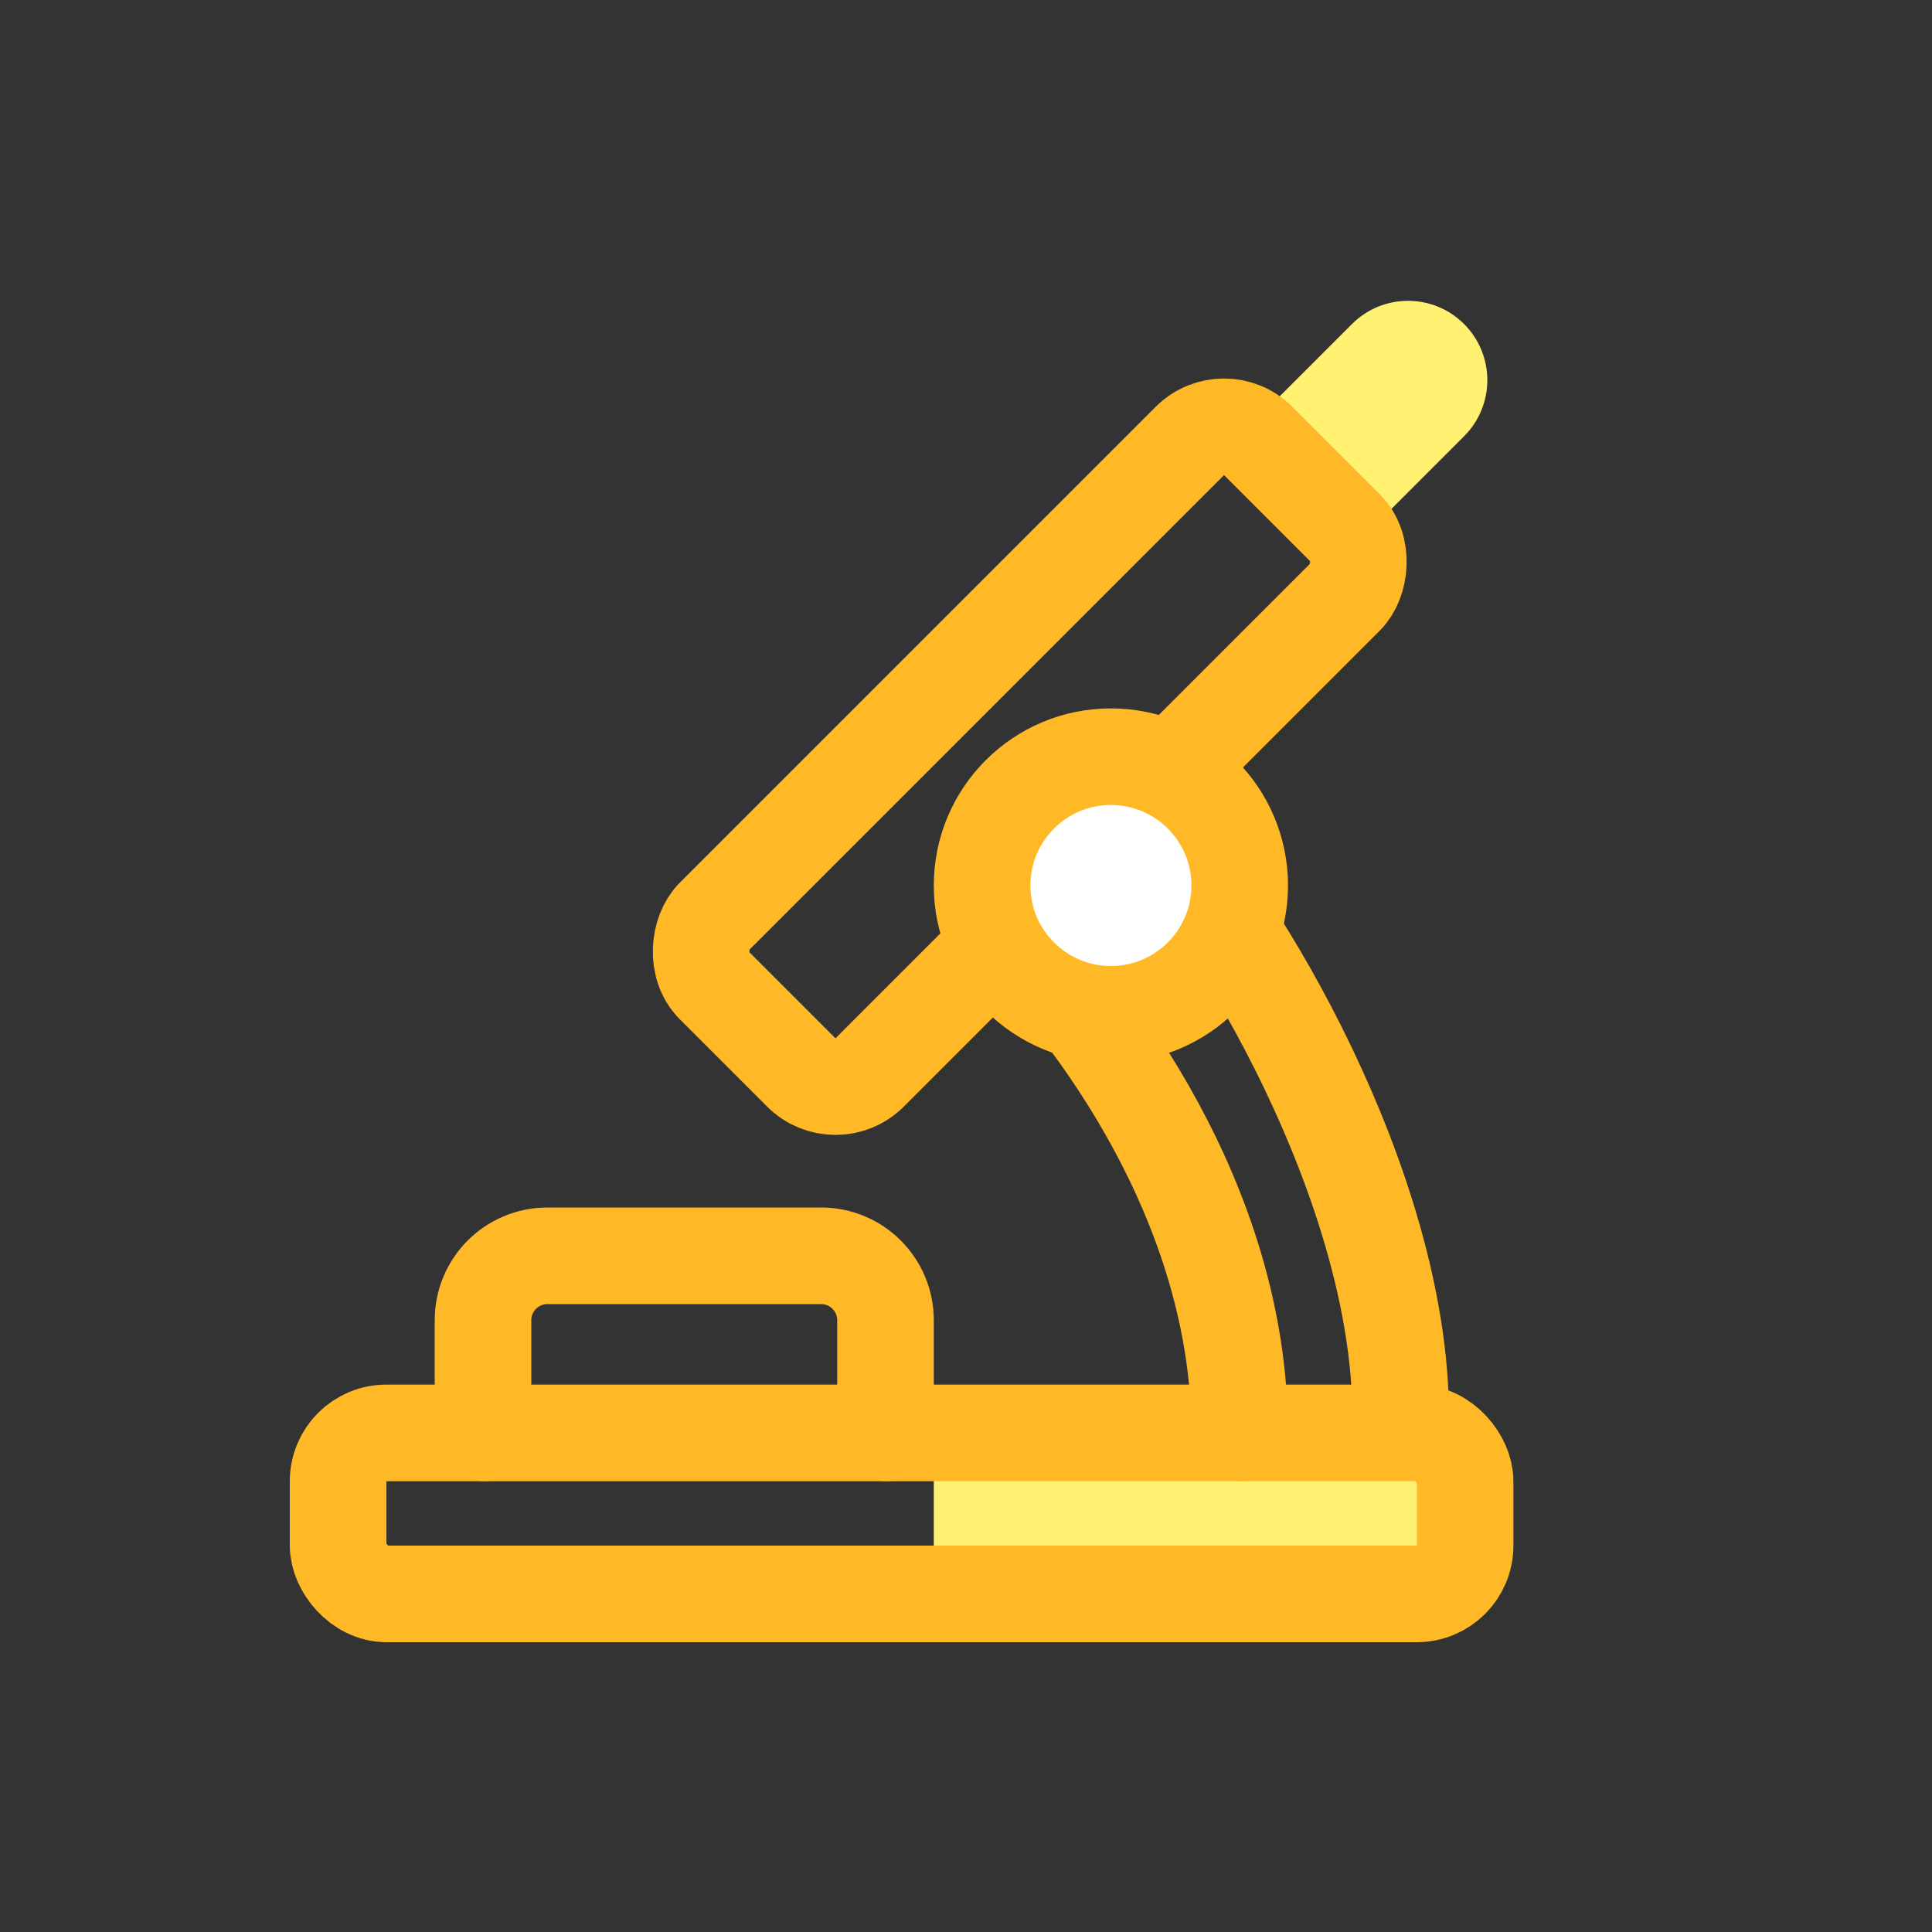
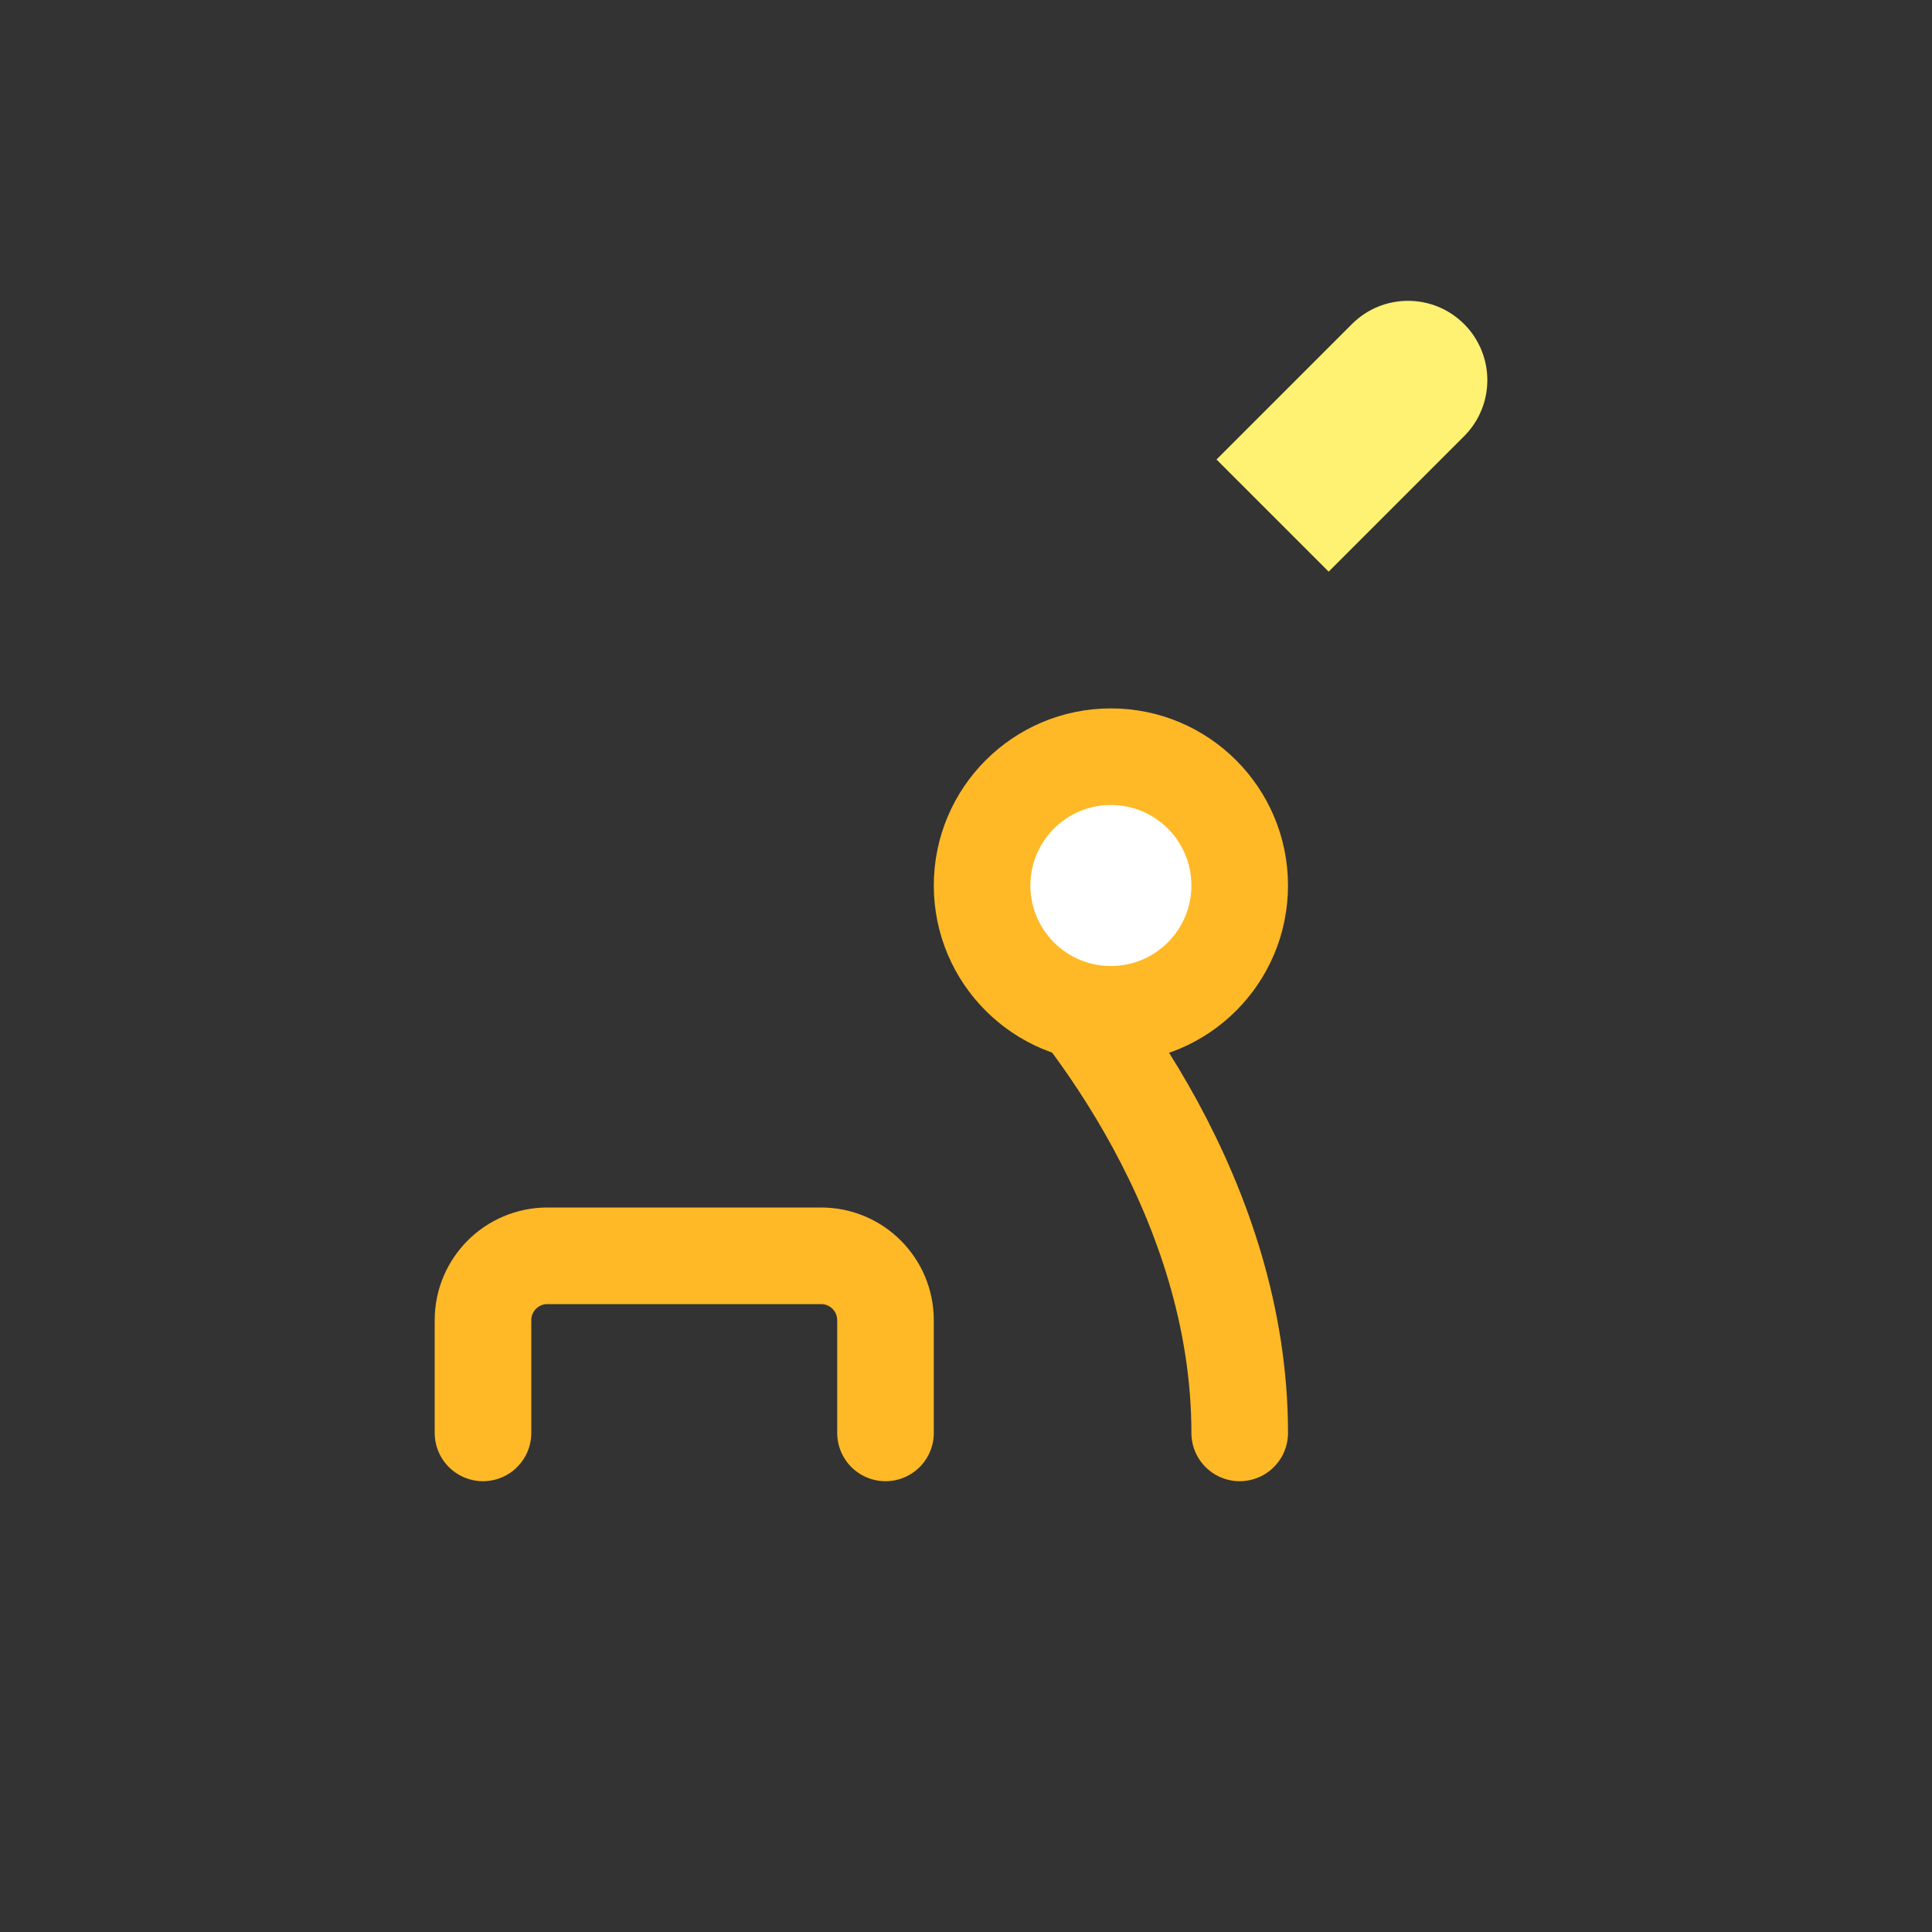
<svg xmlns="http://www.w3.org/2000/svg" width="60" height="60" viewBox="0 0 60 60" fill="none">
  <rect x="0" y="0" width="60" height="60" fill="#333333" stroke="none" />
-   <path d="M29 49V45H45V49H29Z" fill="#FFF171" />
-   <rect x="10.5" y="44.5" width="35" height="5" rx="1.5" stroke="#FFB926" stroke-width="3" />
  <path d="M15 44.5V41C15 39.896 15.895 39 17 39H25.5C26.605 39 27.5 39.896 27.5 41V44.5" stroke="#FFB926" stroke-width="3" stroke-linecap="round" />
  <path d="M41.986 10.064C42.947 9.102 44.507 9.102 45.469 10.064C46.431 11.026 46.431 12.585 45.469 13.547L41.263 17.753L37.78 14.27L41.986 10.064Z" fill="#FFF171" />
  <path d="M31.5 29C33.833 31.334 38.5 37.3 38.5 44.5" stroke="#FFB926" stroke-width="3" stroke-linecap="round" />
-   <path d="M36 26C38.333 28.334 43.5 36.8 43.5 44" stroke="#FFB926" stroke-width="3" stroke-linecap="round" />
-   <rect x="38.013" y="12.633" width="6.836" height="23.901" rx="1.5" transform="rotate(45 38.013 12.633)" stroke="#FFB926" stroke-width="3" />
  <circle cx="34.5" cy="27.5" r="4" fill="white" stroke="#FFB926" stroke-width="3" />
</svg>